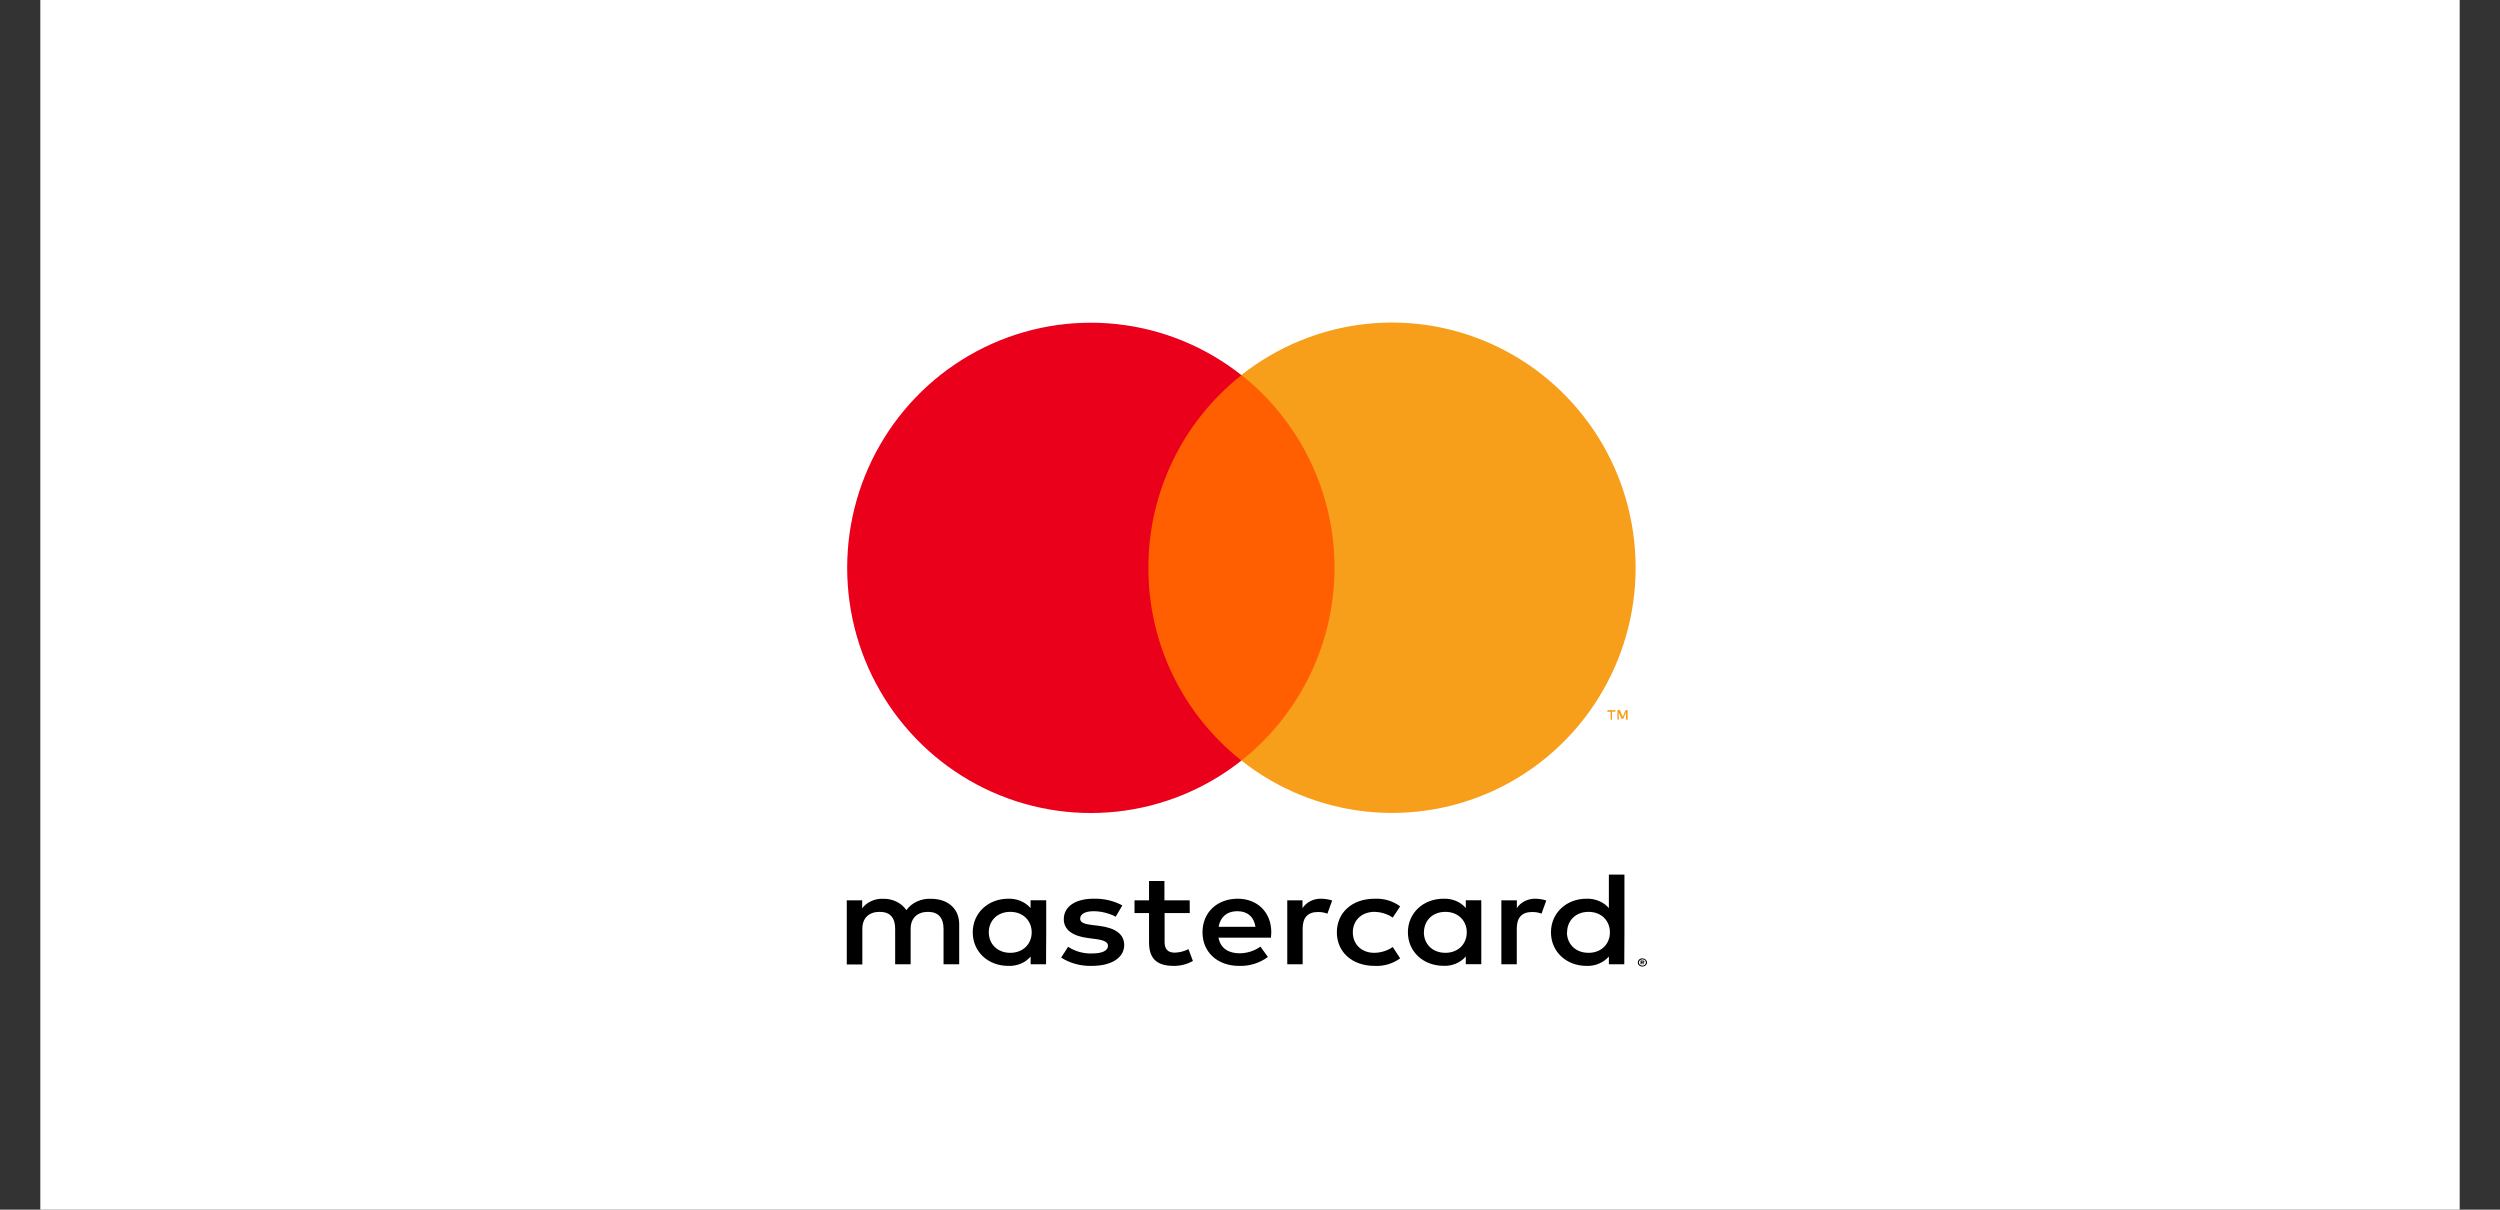
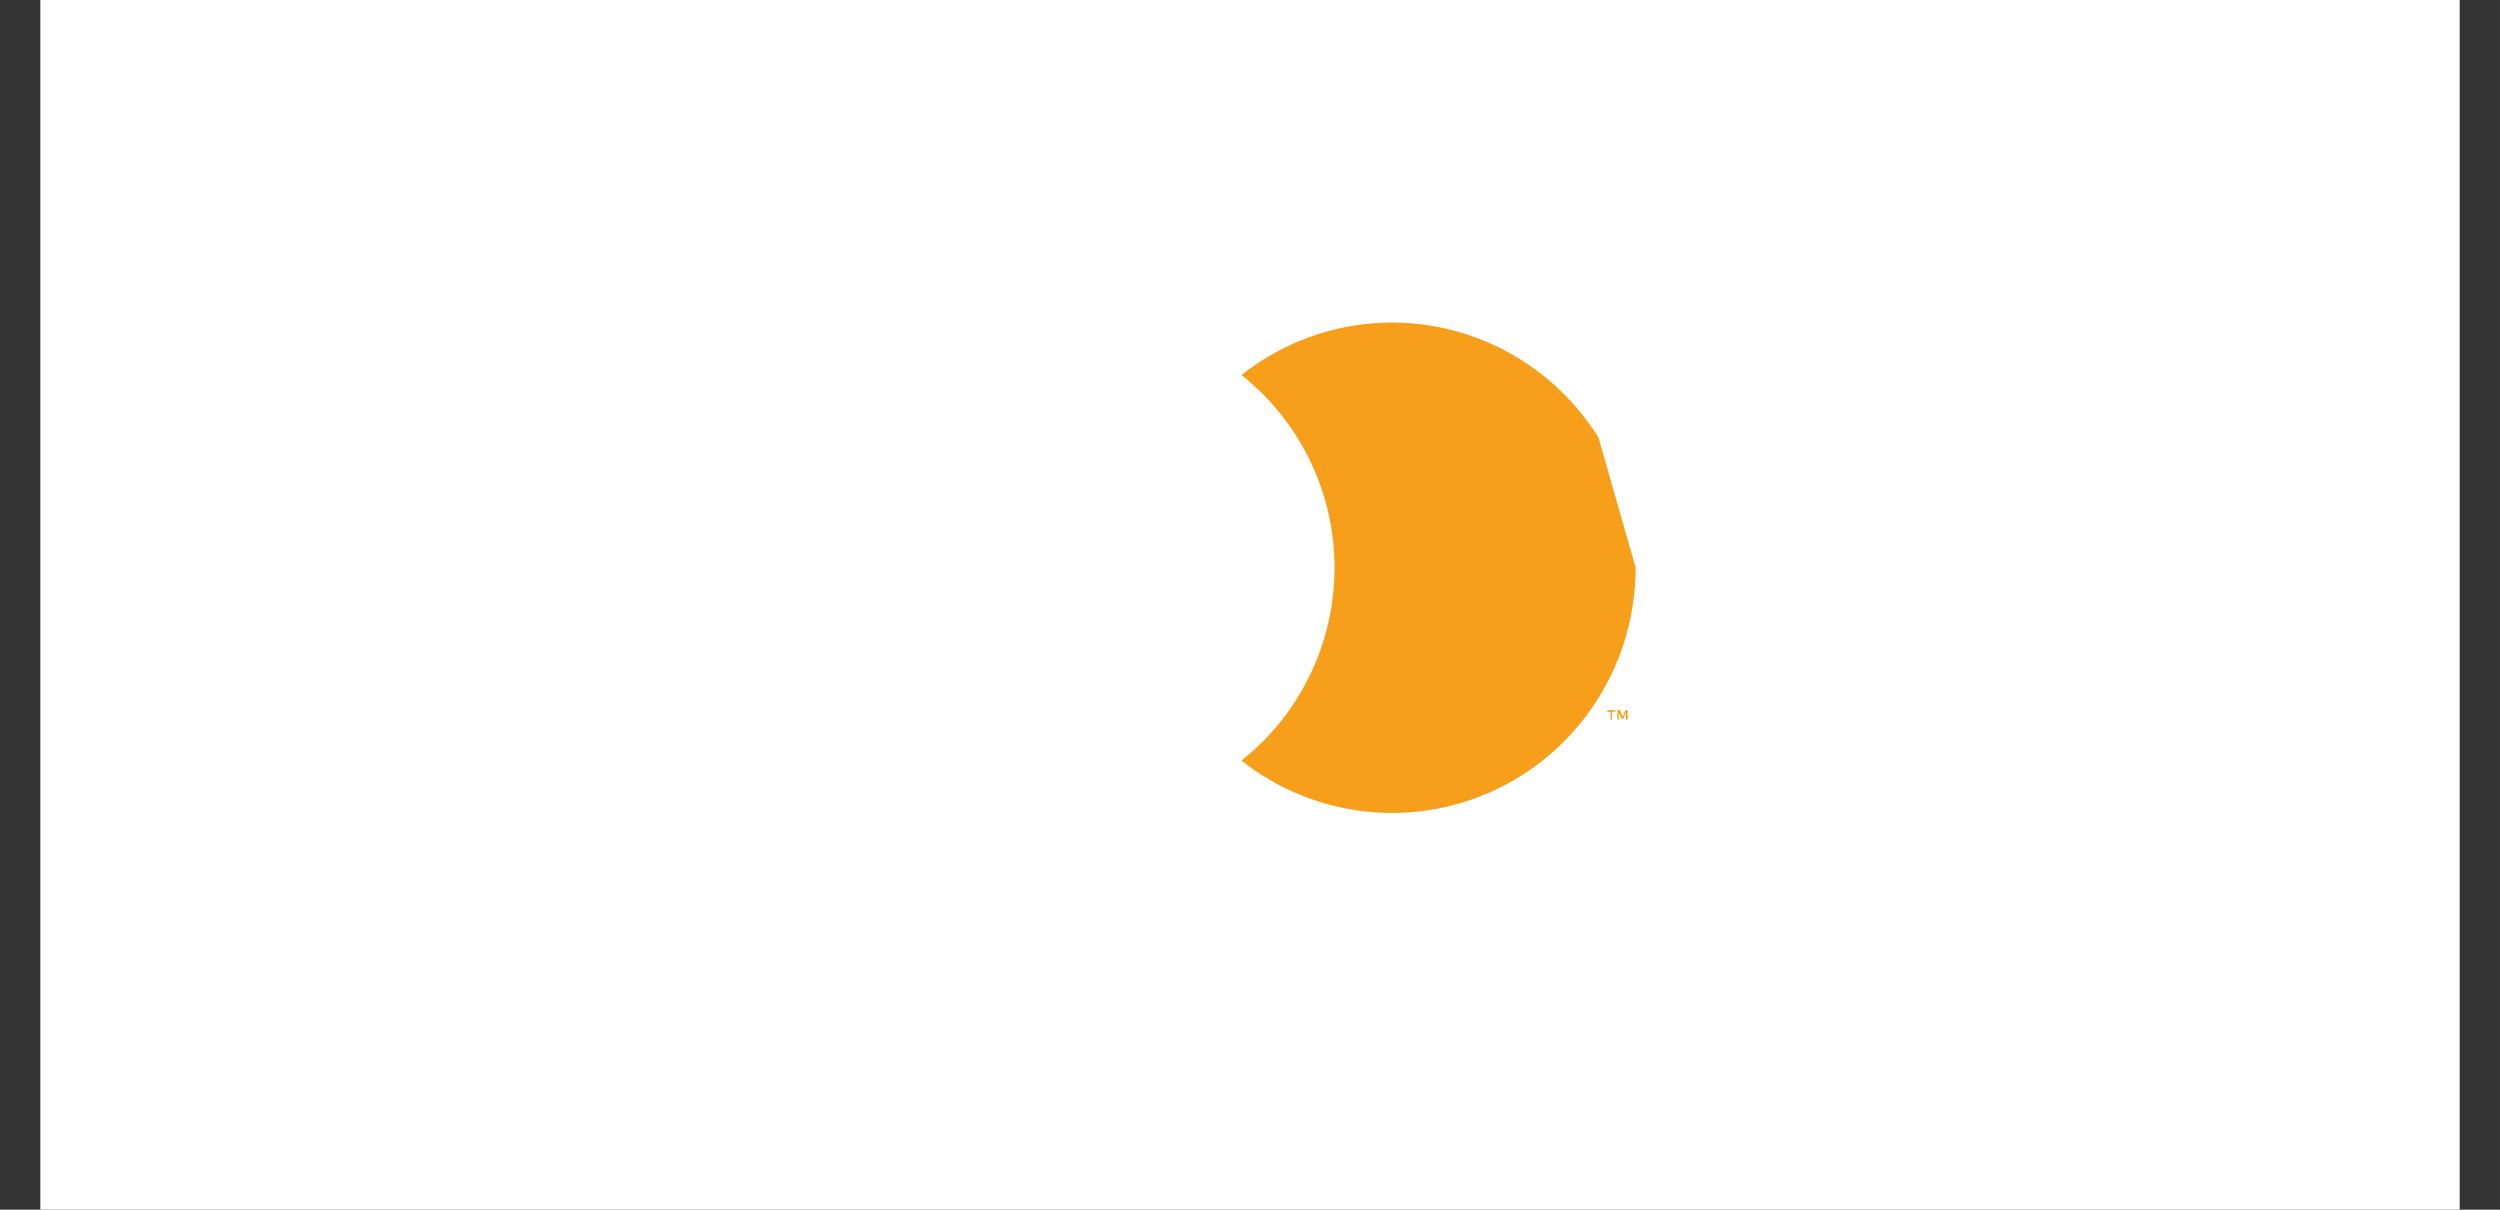
<svg xmlns="http://www.w3.org/2000/svg" width="31" height="15" viewBox="0 0 31 15" fill="none">
  <rect x="0" y="0" width="31" height="15" fill="#333333" stroke="none" />
  <rect width="30" height="15" transform="translate(0.5)" fill="white" />
-   <path d="M14.069 4.649H16.713V9.43H14.069V4.649Z" fill="#FF5F00" />
-   <path d="M11.894 11.957V11.46C11.894 11.273 11.761 11.147 11.548 11.145C11.487 11.142 11.427 11.153 11.372 11.178C11.318 11.202 11.272 11.24 11.239 11.286C11.209 11.241 11.166 11.204 11.115 11.18C11.064 11.155 11.006 11.143 10.948 11.145C10.898 11.143 10.848 11.153 10.803 11.174C10.758 11.194 10.719 11.225 10.691 11.263V11.164H10.5V11.959H10.693V11.518C10.693 11.38 10.778 11.307 10.908 11.307C11.039 11.307 11.1 11.382 11.1 11.517V11.957H11.292V11.518C11.292 11.38 11.38 11.307 11.507 11.307C11.635 11.307 11.7 11.382 11.7 11.517V11.957H11.894ZM14.752 11.164H14.439V10.924H14.248V11.164H14.068V11.322H14.248V11.684C14.248 11.868 14.326 11.977 14.553 11.977C14.637 11.978 14.72 11.957 14.792 11.916L14.737 11.769C14.685 11.796 14.627 11.811 14.568 11.813C14.472 11.813 14.441 11.76 14.441 11.681V11.322H14.753L14.752 11.164ZM16.383 11.144C16.336 11.143 16.29 11.153 16.249 11.174C16.209 11.194 16.175 11.224 16.151 11.261V11.164H15.962V11.957H16.153V11.513C16.153 11.38 16.216 11.309 16.34 11.309C16.381 11.308 16.422 11.315 16.46 11.329L16.519 11.166C16.475 11.152 16.429 11.145 16.383 11.144ZM13.917 11.227C13.809 11.169 13.684 11.14 13.558 11.144C13.336 11.144 13.191 11.241 13.191 11.398C13.191 11.528 13.298 11.608 13.495 11.632L13.585 11.644C13.689 11.657 13.739 11.682 13.739 11.727C13.739 11.788 13.67 11.823 13.539 11.823C13.433 11.826 13.33 11.797 13.245 11.74L13.158 11.874C13.269 11.945 13.403 11.981 13.539 11.977C13.793 11.977 13.94 11.869 13.94 11.719C13.94 11.579 13.824 11.506 13.633 11.481L13.543 11.47C13.46 11.46 13.394 11.445 13.394 11.392C13.394 11.334 13.456 11.299 13.561 11.299C13.658 11.3 13.752 11.324 13.835 11.367L13.917 11.227ZM19.04 11.144C18.994 11.143 18.948 11.153 18.907 11.174C18.866 11.194 18.832 11.224 18.809 11.261V11.164H18.617V11.957H18.808V11.513C18.808 11.38 18.871 11.309 18.996 11.309C19.037 11.308 19.077 11.315 19.115 11.329L19.174 11.166C19.131 11.152 19.085 11.145 19.04 11.144H19.04ZM16.577 11.561C16.577 11.802 16.763 11.977 17.046 11.977C17.16 11.983 17.273 11.949 17.362 11.883L17.27 11.743C17.204 11.789 17.123 11.814 17.04 11.815C16.887 11.815 16.775 11.713 16.775 11.561C16.775 11.409 16.888 11.308 17.04 11.307C17.123 11.308 17.204 11.333 17.27 11.378L17.362 11.239C17.273 11.172 17.16 11.139 17.046 11.144C16.763 11.144 16.577 11.32 16.577 11.56V11.561ZM18.368 11.561V11.163H18.176V11.26C18.144 11.222 18.102 11.191 18.053 11.171C18.005 11.151 17.952 11.142 17.899 11.144C17.652 11.144 17.458 11.318 17.458 11.56C17.458 11.802 17.651 11.976 17.899 11.976C17.952 11.979 18.005 11.969 18.053 11.949C18.102 11.928 18.144 11.898 18.176 11.86V11.956H18.368L18.368 11.561ZM17.657 11.561C17.657 11.421 17.758 11.307 17.923 11.307C18.081 11.307 18.188 11.417 18.188 11.561C18.188 11.705 18.081 11.815 17.923 11.815C17.757 11.815 17.656 11.7 17.656 11.561H17.657ZM15.349 11.144C15.092 11.144 14.911 11.314 14.911 11.561C14.911 11.808 15.099 11.977 15.362 11.977C15.493 11.982 15.621 11.942 15.722 11.866L15.629 11.738C15.556 11.791 15.465 11.82 15.372 11.821C15.248 11.821 15.136 11.77 15.109 11.627H15.76C15.76 11.605 15.764 11.584 15.764 11.56C15.764 11.313 15.593 11.144 15.347 11.144L15.349 11.144ZM15.345 11.299C15.468 11.299 15.548 11.368 15.568 11.492H15.111C15.131 11.377 15.208 11.299 15.344 11.299H15.345ZM20.143 11.561V10.845H19.95V11.26C19.917 11.222 19.875 11.192 19.827 11.172C19.779 11.152 19.726 11.142 19.672 11.144C19.426 11.144 19.232 11.318 19.232 11.561C19.232 11.803 19.425 11.977 19.672 11.977C19.726 11.979 19.779 11.97 19.827 11.949C19.875 11.929 19.917 11.899 19.95 11.861V11.957H20.141L20.143 11.561ZM20.366 11.885C20.374 11.884 20.381 11.886 20.388 11.889C20.395 11.891 20.401 11.895 20.406 11.899C20.411 11.904 20.415 11.909 20.418 11.915C20.421 11.922 20.423 11.928 20.423 11.935C20.423 11.942 20.421 11.948 20.418 11.954C20.415 11.96 20.411 11.966 20.406 11.97C20.401 11.975 20.395 11.979 20.388 11.981C20.374 11.986 20.359 11.987 20.345 11.982C20.331 11.977 20.319 11.967 20.313 11.954C20.31 11.948 20.309 11.942 20.309 11.935C20.309 11.928 20.31 11.922 20.313 11.915C20.316 11.909 20.32 11.903 20.325 11.899C20.33 11.894 20.336 11.89 20.343 11.887C20.35 11.884 20.358 11.883 20.366 11.883L20.366 11.885ZM20.366 11.974C20.372 11.974 20.378 11.973 20.383 11.971C20.388 11.969 20.392 11.966 20.396 11.963C20.401 11.959 20.404 11.955 20.406 11.95C20.408 11.945 20.409 11.94 20.409 11.935C20.409 11.93 20.408 11.925 20.406 11.92C20.404 11.915 20.401 11.911 20.396 11.907C20.393 11.903 20.388 11.901 20.383 11.899C20.378 11.897 20.372 11.896 20.366 11.896C20.36 11.896 20.354 11.897 20.349 11.899C20.343 11.901 20.339 11.904 20.335 11.908C20.331 11.911 20.328 11.916 20.325 11.92C20.323 11.925 20.322 11.93 20.322 11.935C20.322 11.941 20.324 11.946 20.326 11.951C20.328 11.955 20.331 11.959 20.335 11.963C20.339 11.966 20.344 11.969 20.349 11.971C20.354 11.973 20.361 11.974 20.367 11.974H20.366ZM20.369 11.911C20.375 11.911 20.38 11.912 20.385 11.915C20.387 11.916 20.388 11.918 20.389 11.919C20.39 11.921 20.39 11.923 20.39 11.925C20.39 11.927 20.39 11.929 20.389 11.931C20.388 11.933 20.387 11.934 20.385 11.936C20.382 11.938 20.377 11.94 20.373 11.94L20.39 11.957H20.377L20.361 11.94H20.356V11.957H20.343V11.911L20.369 11.911ZM20.356 11.919V11.932H20.369C20.372 11.933 20.374 11.933 20.377 11.932C20.377 11.931 20.378 11.931 20.378 11.93C20.379 11.929 20.379 11.928 20.379 11.927C20.379 11.926 20.378 11.924 20.377 11.923H20.369L20.356 11.919ZM19.432 11.561C19.432 11.421 19.533 11.307 19.698 11.307C19.857 11.307 19.963 11.417 19.963 11.561C19.963 11.705 19.857 11.815 19.698 11.815C19.531 11.815 19.43 11.7 19.43 11.561H19.432ZM12.973 11.561V11.163H12.779V11.26C12.746 11.222 12.704 11.192 12.656 11.172C12.608 11.152 12.555 11.142 12.502 11.144C12.255 11.144 12.062 11.319 12.062 11.561C12.062 11.803 12.254 11.977 12.502 11.977C12.556 11.979 12.608 11.97 12.657 11.95C12.705 11.93 12.747 11.899 12.78 11.861V11.957H12.971L12.973 11.561ZM12.261 11.561C12.261 11.421 12.362 11.307 12.528 11.307C12.686 11.307 12.793 11.417 12.793 11.561C12.793 11.705 12.686 11.815 12.528 11.815C12.362 11.815 12.261 11.7 12.261 11.561Z" fill="black" />
-   <path d="M14.24 7.041C14.239 6.58 14.343 6.126 14.543 5.712C14.743 5.298 15.034 4.936 15.394 4.652C14.948 4.299 14.413 4.08 13.849 4.019C13.285 3.958 12.716 4.058 12.206 4.307C11.696 4.556 11.266 4.945 10.965 5.429C10.664 5.912 10.505 6.471 10.505 7.041C10.505 7.612 10.664 8.171 10.965 8.654C11.266 9.138 11.696 9.527 12.206 9.776C12.716 10.025 13.285 10.125 13.849 10.064C14.413 10.003 14.948 9.784 15.394 9.431C15.034 9.147 14.742 8.784 14.542 8.37C14.342 7.956 14.239 7.501 14.24 7.041Z" fill="#EB001B" />
-   <path d="M20.282 7.04C20.282 7.61 20.123 8.169 19.822 8.653C19.522 9.137 19.092 9.525 18.582 9.775C18.072 10.024 17.502 10.124 16.939 10.063C16.375 10.002 15.839 9.783 15.394 9.431C15.753 9.146 16.044 8.783 16.244 8.369C16.444 7.955 16.548 7.501 16.548 7.04C16.548 6.58 16.444 6.126 16.244 5.712C16.044 5.298 15.753 4.935 15.394 4.65C15.839 4.298 16.375 4.078 16.938 4.017C17.502 3.956 18.071 4.056 18.581 4.306C19.091 4.555 19.521 4.944 19.822 5.427C20.123 5.911 20.282 6.469 20.282 7.04ZM19.989 8.924V8.825H20.031V8.806H19.932V8.826H19.972V8.925L19.989 8.924ZM20.183 8.924V8.805H20.157L20.122 8.889L20.087 8.805H20.056V8.924H20.073V8.834L20.106 8.912H20.129L20.162 8.834V8.924H20.183Z" fill="#F79E1B" />
+   <path d="M20.282 7.04C20.282 7.61 20.123 8.169 19.822 8.653C19.522 9.137 19.092 9.525 18.582 9.775C18.072 10.024 17.502 10.124 16.939 10.063C16.375 10.002 15.839 9.783 15.394 9.431C15.753 9.146 16.044 8.783 16.244 8.369C16.444 7.955 16.548 7.501 16.548 7.04C16.548 6.58 16.444 6.126 16.244 5.712C16.044 5.298 15.753 4.935 15.394 4.65C15.839 4.298 16.375 4.078 16.938 4.017C17.502 3.956 18.071 4.056 18.581 4.306C19.091 4.555 19.521 4.944 19.822 5.427ZM19.989 8.924V8.825H20.031V8.806H19.932V8.826H19.972V8.925L19.989 8.924ZM20.183 8.924V8.805H20.157L20.122 8.889L20.087 8.805H20.056V8.924H20.073V8.834L20.106 8.912H20.129L20.162 8.834V8.924H20.183Z" fill="#F79E1B" />
</svg>